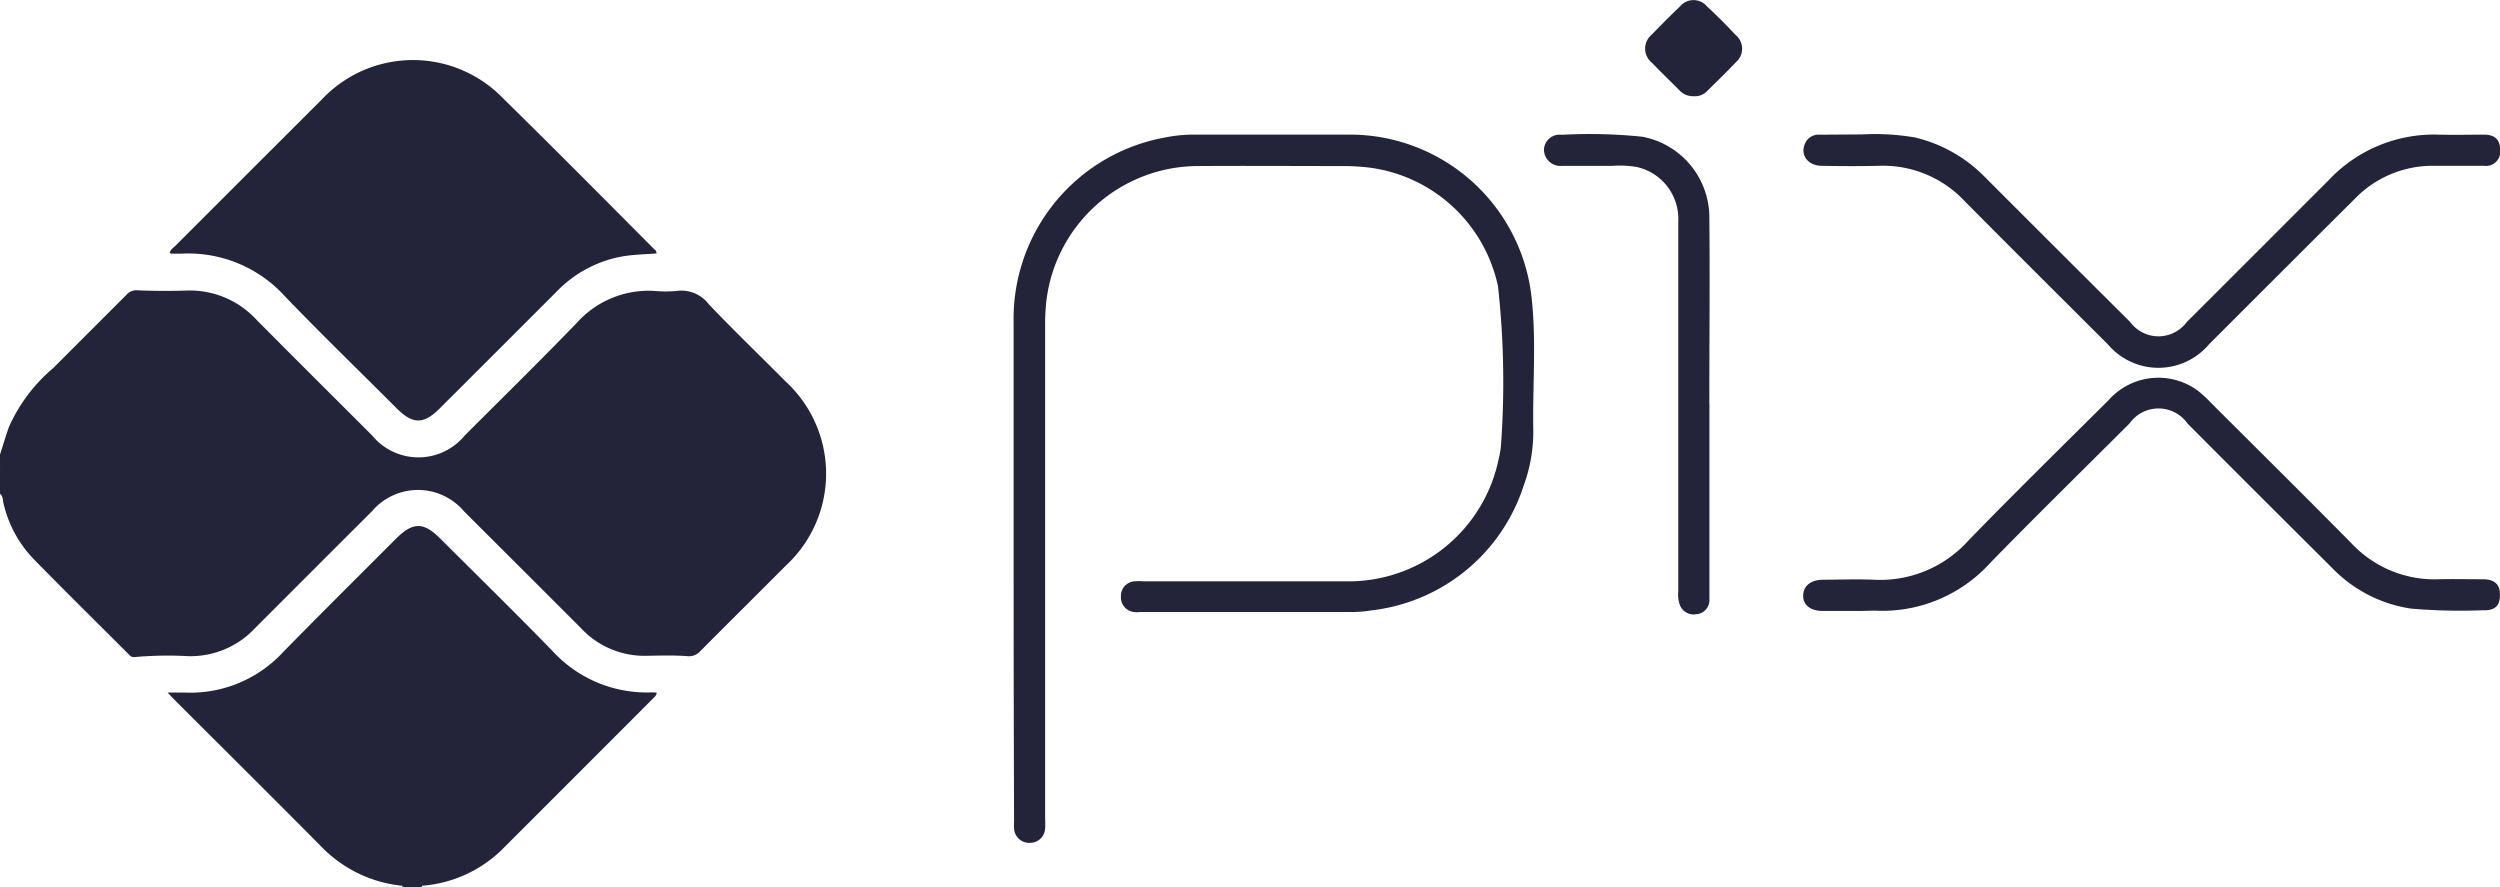
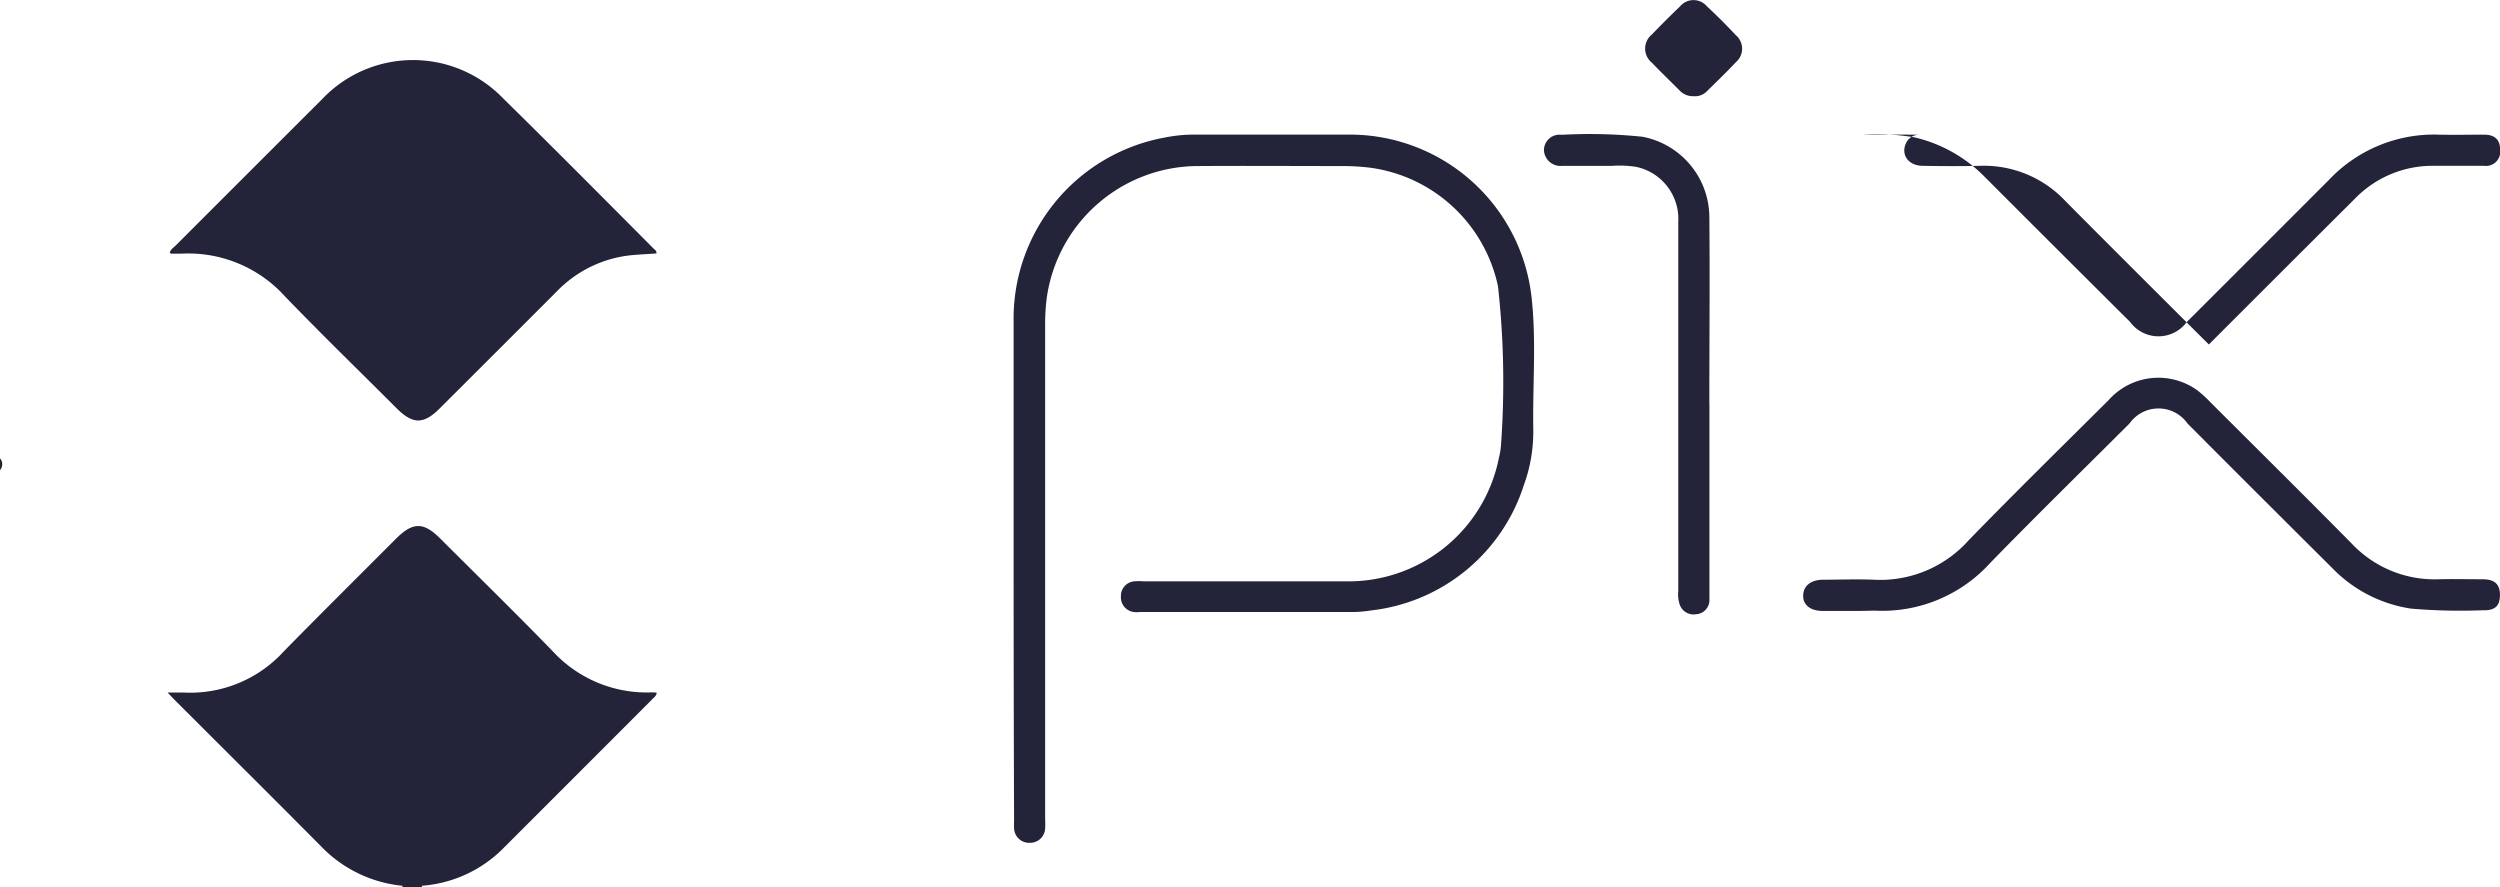
<svg xmlns="http://www.w3.org/2000/svg" width="49.74" height="17.655" viewBox="0 0 49.74 17.655">
  <g transform="translate(2082.648 -640.705)">
-     <path d="M-2082.648,792.462c.059-.182.113-.364.176-.544a3.285,3.285,0,0,1,.89-1.182c.483-.487.97-.969,1.454-1.456a.259.259,0,0,1,.219-.085q.485.02.971.005a1.8,1.8,0,0,1,1.389.577c.765.772,1.536,1.538,2.305,2.306a1.192,1.192,0,0,0,1.843,0c.746-.745,1.5-1.486,2.231-2.242a1.919,1.919,0,0,1,1.542-.634,2.333,2.333,0,0,0,.446,0,.684.684,0,0,1,.635.264c.5.525,1.022,1.027,1.533,1.541a2.49,2.49,0,0,1,0,3.661c-.566.568-1.136,1.133-1.7,1.7a.3.3,0,0,1-.268.1c-.264-.019-.531-.011-.8-.006a1.728,1.728,0,0,1-1.3-.543q-1.166-1.167-2.334-2.332a1.2,1.2,0,0,0-1.832,0q-1.168,1.165-2.333,2.332a1.754,1.754,0,0,1-1.32.55,7.474,7.474,0,0,0-1.066.018c-.073.009-.105-.04-.145-.08-.618-.617-1.24-1.231-1.851-1.854a2.367,2.367,0,0,1-.616-1.126c-.016-.065-.006-.144-.072-.191v-.466a.3.3,0,0,0,0-.233Z" transform="translate(0 -142.714)" fill="#232339" />
    <path d="M-1876.493,1092.031c0,.01,0,.021,0,.032h-.389a.257.257,0,0,0,0-.034A.309.309,0,0,1-1876.493,1092.031Z" transform="translate(-197.76 -433.703)" fill="#232339" />
    <path d="M-2082.648,875.191a.174.174,0,0,1,0,.233Z" transform="translate(0 -225.366)" fill="#232339" />
    <path d="M-1995.805,675.4c.015-.069.075-.1.118-.145q1.454-1.455,2.91-2.908a2.49,2.49,0,0,1,3.6-.023c1.006.988,2,1.991,2.994,2.989.026.026.066.044.061.1-.216.018-.435.021-.649.055a2.4,2.4,0,0,0-1.333.7q-1.166,1.167-2.334,2.332c-.318.317-.532.316-.854-.006-.741-.741-1.494-1.471-2.22-2.225a2.593,2.593,0,0,0-2.063-.851c-.065,0-.13,0-.194,0C-1995.781,675.421-1995.791,675.411-1995.805,675.4Z" transform="translate(-83.465 -29.666)" fill="#232339" />
    <path d="M-1991.848,916.894l-.392,0a2.592,2.592,0,0,1-1.607-.775c-.97-.978-1.948-1.948-2.922-2.922-.036-.036-.071-.074-.14-.147.133,0,.231,0,.329,0a2.513,2.513,0,0,0,1.979-.816c.738-.752,1.487-1.495,2.231-2.24.34-.341.552-.342.887-.006.746.745,1.5,1.482,2.234,2.238a2.542,2.542,0,0,0,1.957.821c.036,0,.073,0,.114.005-.009.077-.066.1-.1.143q-1.467,1.469-2.935,2.936A2.548,2.548,0,0,1-1991.848,916.894Z" transform="translate(-82.404 -258.566)" fill="#232339" />
    <path d="M-1564.189,718.12q0-2.415,0-4.83a3.663,3.663,0,0,1,3-3.675,2.936,2.936,0,0,1,.6-.06c1.036,0,2.073,0,3.109,0a3.639,3.639,0,0,1,3.594,3.219c.1.875.022,1.756.036,2.635a3.1,3.1,0,0,1-.188,1.121,3.615,3.615,0,0,1-3.038,2.492,2.47,2.47,0,0,1-.367.032q-2.118,0-4.235,0a.518.518,0,0,1-.116,0,.293.293,0,0,1-.26-.311.289.289,0,0,1,.27-.3,1,1,0,0,1,.175,0c1.341,0,2.681,0,4.022,0a3.051,3.051,0,0,0,3.056-2.47,1.411,1.411,0,0,0,.042-.287,17.333,17.333,0,0,0-.063-3.114,3.012,3.012,0,0,0-2.533-2.357,4.429,4.429,0,0,0-.561-.034c-.972,0-1.943-.007-2.914,0a3.046,3.046,0,0,0-2.971,2.632,4.14,4.14,0,0,0-.031.541q0,4.907,0,9.814a1.832,1.832,0,0,1,0,.194.3.3,0,0,1-.311.284.3.3,0,0,1-.307-.287c-.005-.058,0-.116,0-.174Q-1564.189,720.651-1564.189,718.12Z" transform="translate(-498.292 -66.172)" fill="#232339" />
    <path d="M-1159.186,838.578c-.24,0-.479,0-.719,0s-.391-.118-.386-.309.155-.31.394-.312c.337,0,.674-.014,1.01,0a2.356,2.356,0,0,0,1.886-.782c.915-.942,1.853-1.862,2.784-2.788a1.324,1.324,0,0,1,1.775-.193,2.387,2.387,0,0,1,.257.236c.934.932,1.872,1.861,2.8,2.8a2.264,2.264,0,0,0,1.738.718c.291-.007.583,0,.874,0,.24,0,.347.1.345.317s-.1.309-.353.3a11.4,11.4,0,0,1-1.415-.033,2.741,2.741,0,0,1-1.562-.8q-1.445-1.437-2.884-2.88a.706.706,0,0,0-1.155-.005c-.925.923-1.859,1.838-2.771,2.774a2.9,2.9,0,0,1-2.307.951C-1158.979,838.574-1159.083,838.578-1159.186,838.578Z" transform="translate(-886.481 -185.718)" fill="#232339" />
-     <path d="M-1159.076,709.442a4.772,4.772,0,0,1,1.043.06,2.876,2.876,0,0,1,1.385.778q1.447,1.449,2.9,2.894a.7.7,0,0,0,1.128,0q1.415-1.412,2.828-2.827a2.874,2.874,0,0,1,2.192-.9c.3.007.6,0,.894,0,.214,0,.318.1.32.3a.284.284,0,0,1-.322.32c-.33,0-.66,0-.991,0a2.151,2.151,0,0,0-1.571.648q-1.458,1.452-2.912,2.907a1.316,1.316,0,0,1-2.006,0c-.953-.951-1.908-1.9-2.855-2.855a2.223,2.223,0,0,0-1.7-.7c-.382.009-.764.007-1.146,0-.273-.005-.425-.214-.33-.436a.29.29,0,0,1,.292-.183Z" transform="translate(-886.519 -66.063)" fill="#232339" />
+     <path d="M-1159.076,709.442a4.772,4.772,0,0,1,1.043.06,2.876,2.876,0,0,1,1.385.778q1.447,1.449,2.9,2.894a.7.7,0,0,0,1.128,0q1.415-1.412,2.828-2.827a2.874,2.874,0,0,1,2.192-.9c.3.007.6,0,.894,0,.214,0,.318.1.32.3a.284.284,0,0,1-.322.32c-.33,0-.66,0-.991,0a2.151,2.151,0,0,0-1.571.648q-1.458,1.452-2.912,2.907c-.953-.951-1.908-1.9-2.855-2.855a2.223,2.223,0,0,0-1.7-.7c-.382.009-.764.007-1.146,0-.273-.005-.425-.214-.33-.436a.29.29,0,0,1,.292-.183Z" transform="translate(-886.519 -66.063)" fill="#232339" />
    <path d="M-1289.725,714.619v3.723c0,.058,0,.116,0,.174a.282.282,0,0,1-.266.284.293.293,0,0,1-.331-.209.643.643,0,0,1-.023-.249q0-3.675,0-7.35a1.058,1.058,0,0,0-.833-1.092,2.1,2.1,0,0,0-.484-.021c-.33,0-.661,0-.991,0a.33.33,0,0,1-.365-.318.312.312,0,0,1,.355-.3,10.181,10.181,0,0,1,1.608.039,1.637,1.637,0,0,1,1.328,1.579c.012,1.247,0,2.5,0,3.743Z" transform="translate(-758.912 -65.874)" fill="#232339" />
    <path d="M-1240.3,642.619a.364.364,0,0,1-.285-.118c-.182-.183-.369-.362-.547-.548a.361.361,0,0,1,0-.562q.275-.286.562-.561a.349.349,0,0,1,.532,0q.3.279.575.574a.352.352,0,0,1,.007.534c-.189.2-.39.394-.588.589A.327.327,0,0,1-1240.3,642.619Z" transform="translate(-808.65 0)" fill="#232339" />
  </g>
</svg>